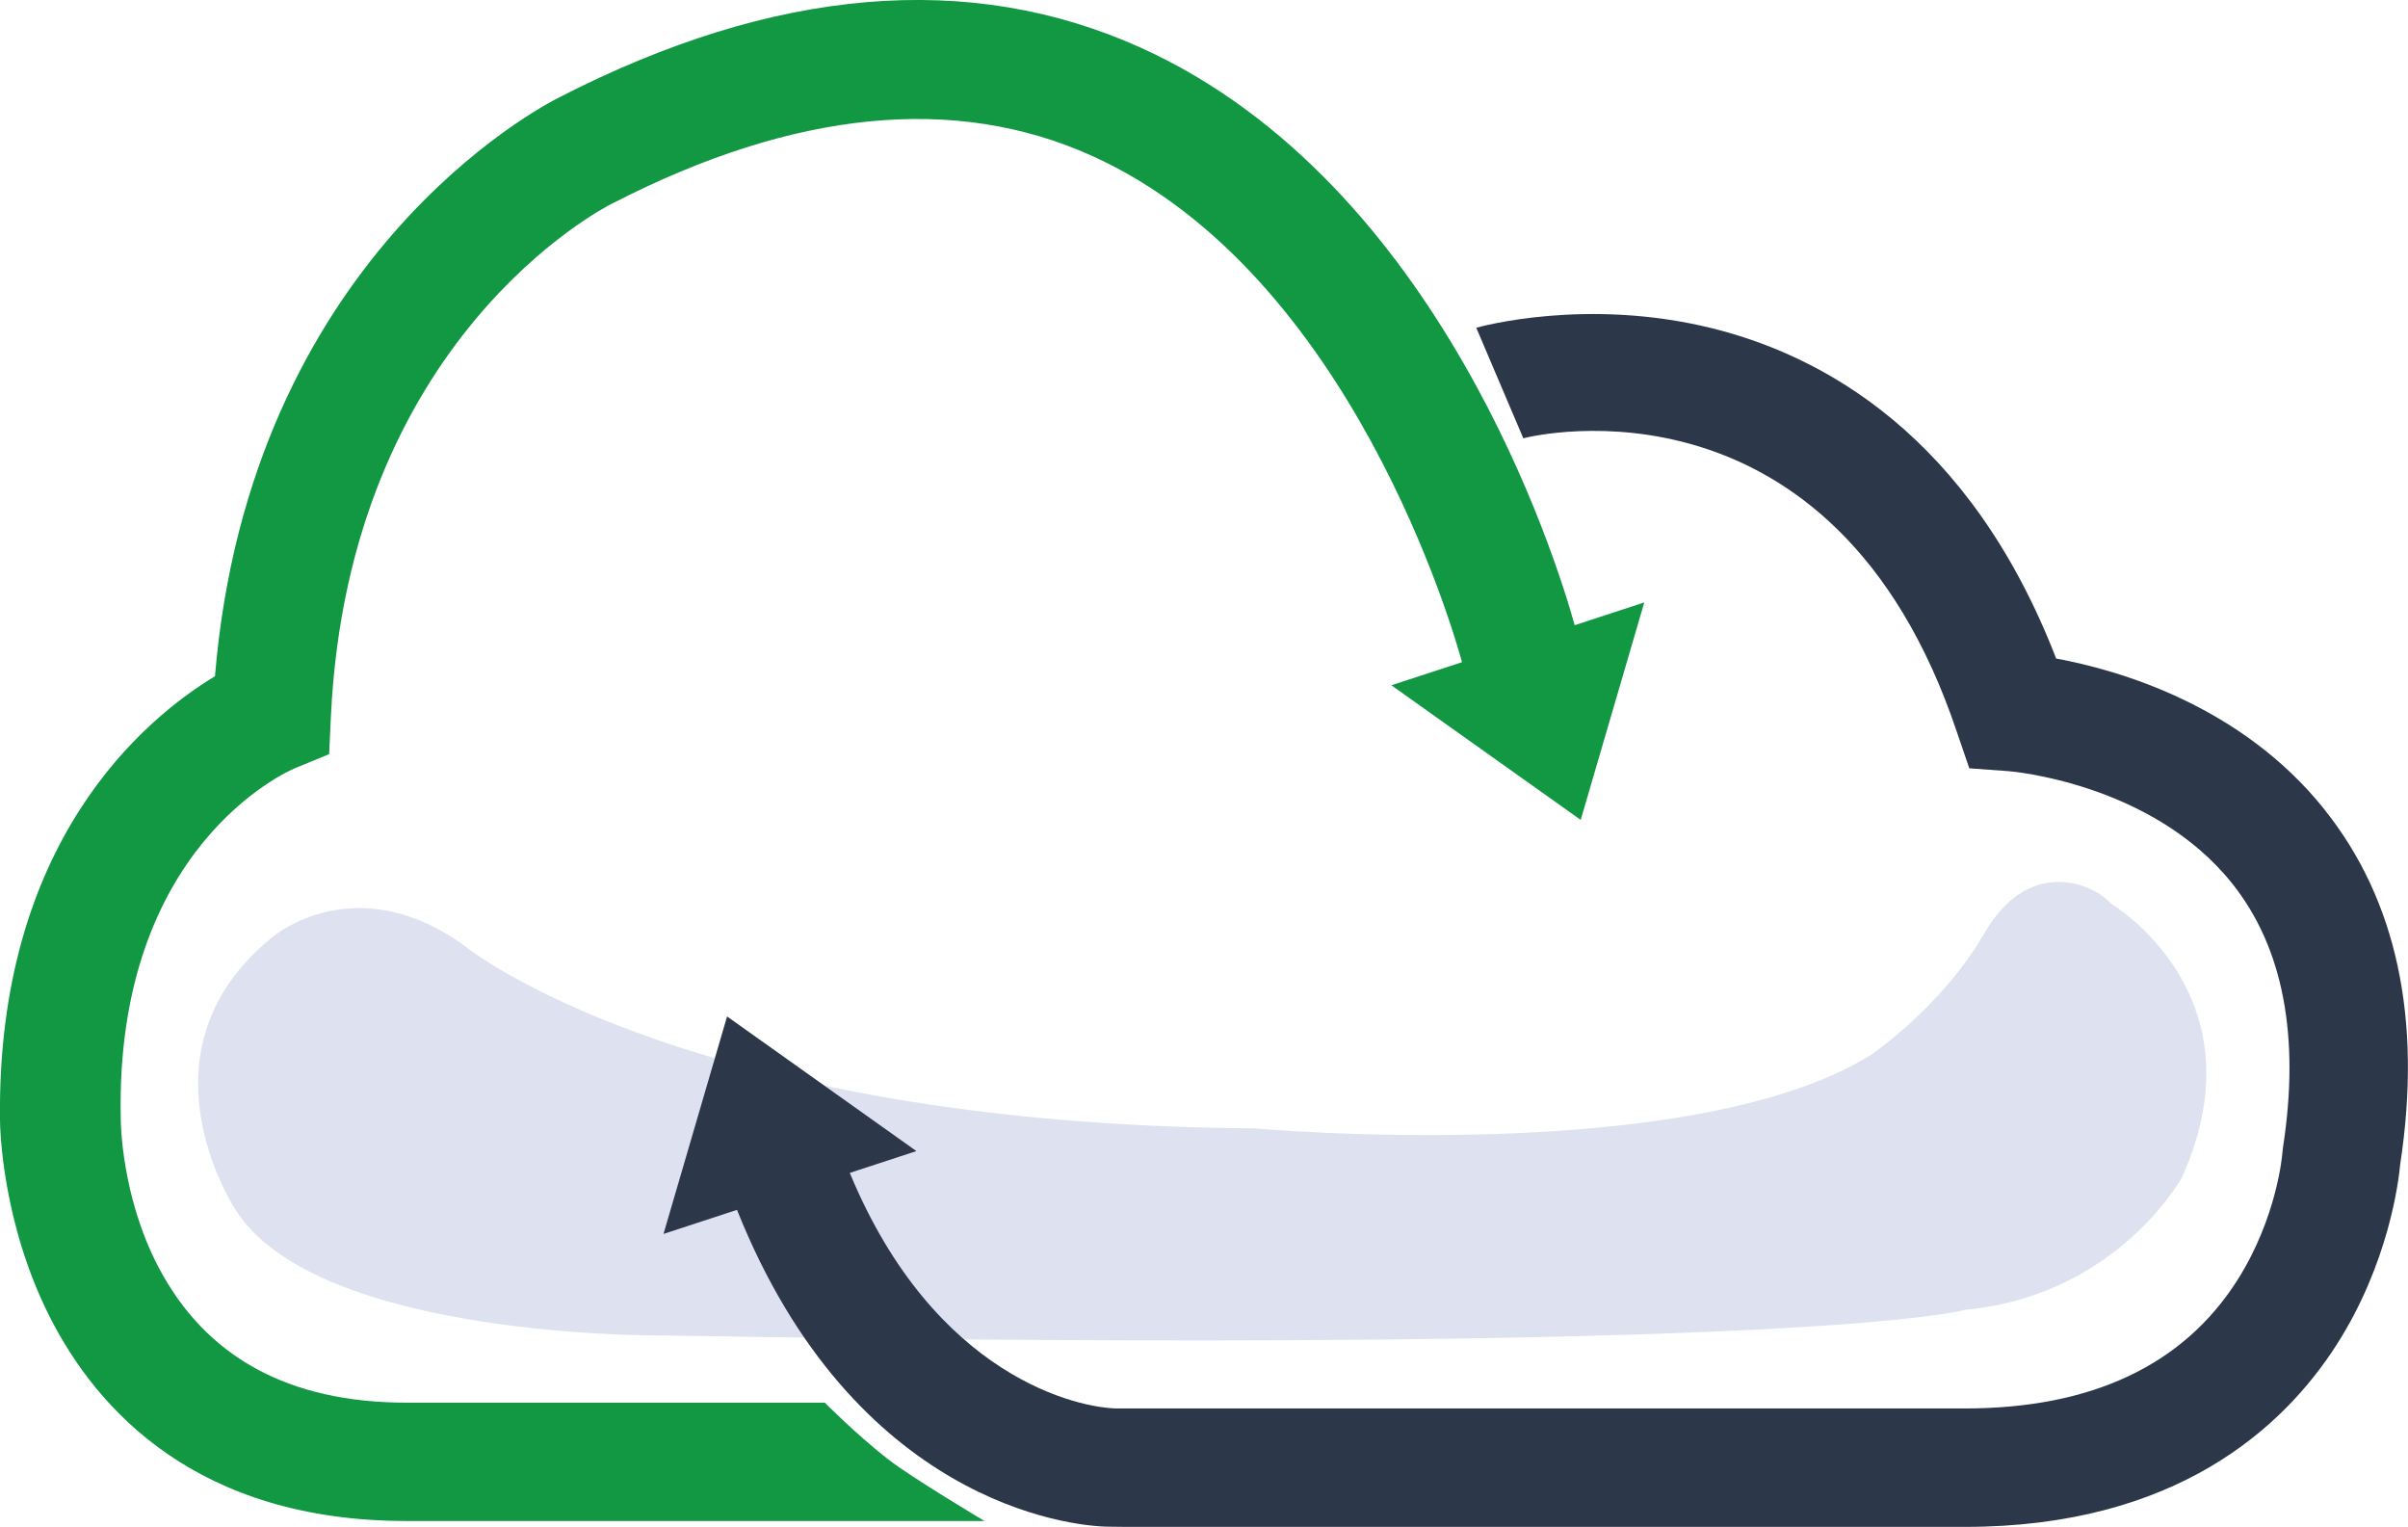
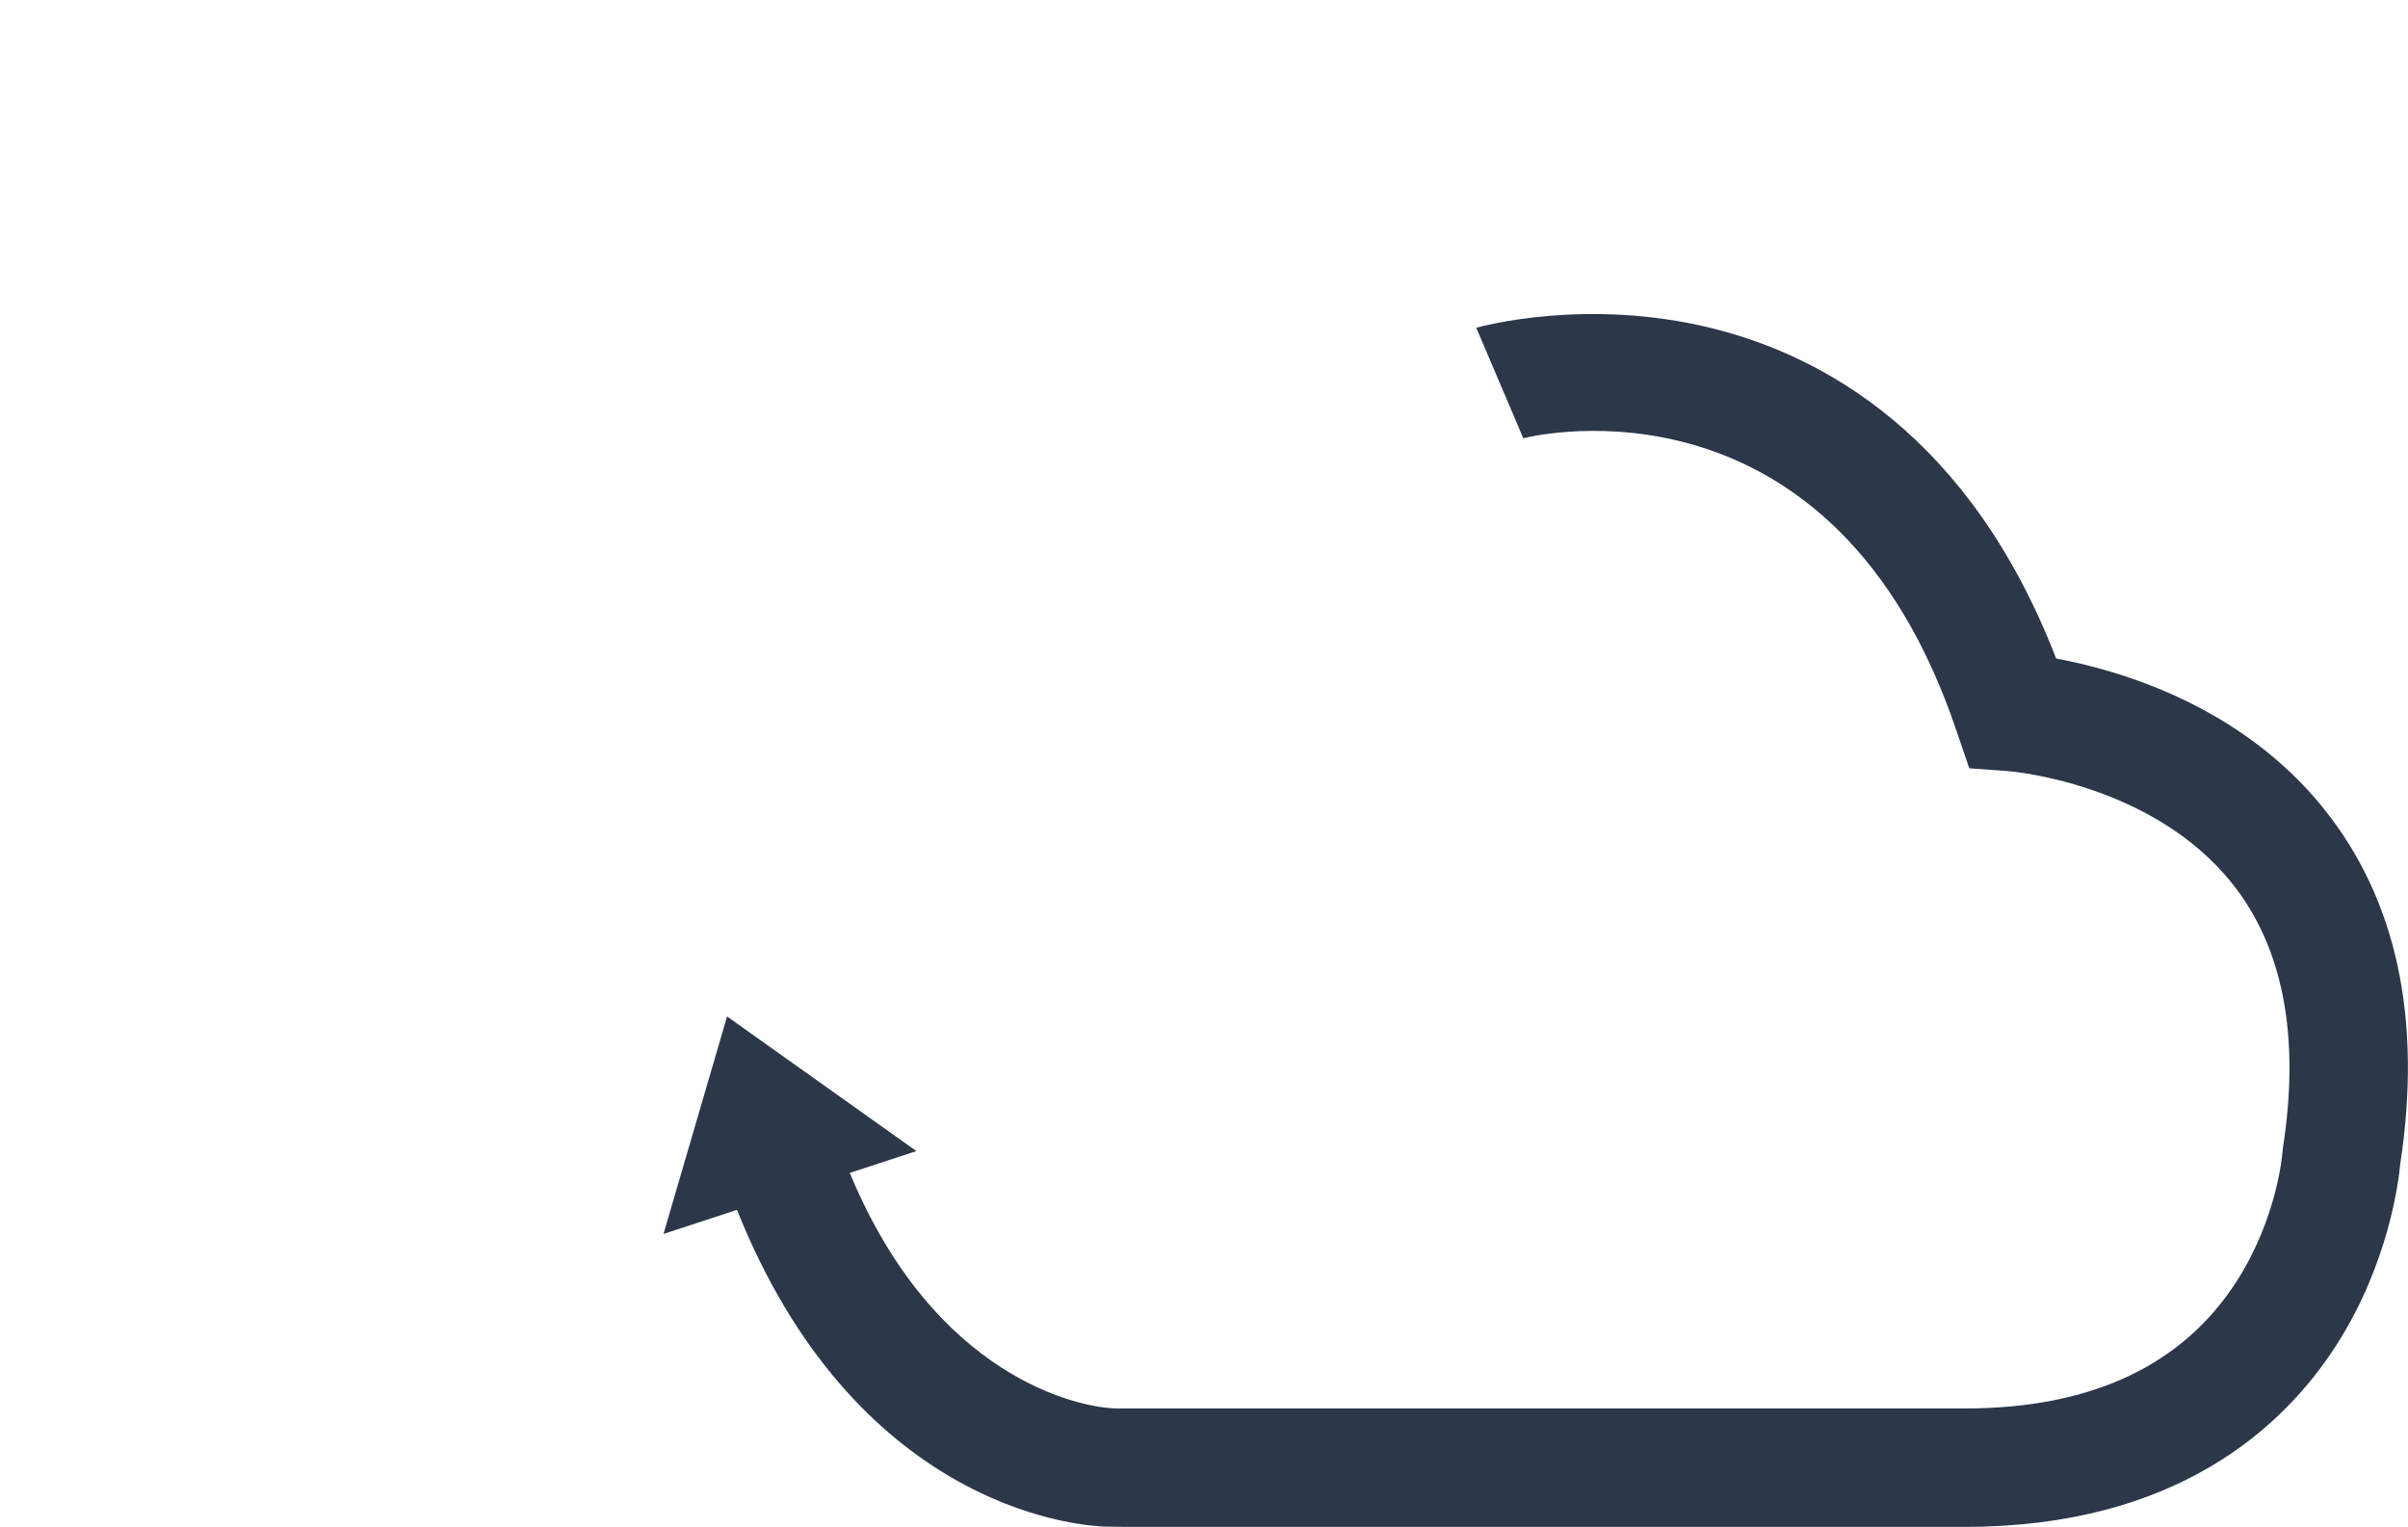
<svg xmlns="http://www.w3.org/2000/svg" id="Layer_2" data-name="Layer 2" width="245.08" height="155.36" viewBox="0 0 245.08 155.36">
  <defs>
    <style> .cls-1 { fill: #dee1f0; } .cls-2 { fill: #129843; } .cls-3 { fill: #2d374a; } </style>
  </defs>
  <g id="Cloud_Server_Logo" data-name="Cloud Server Logo">
    <g>
-       <path id="Highlight" class="cls-1" d="m47.42,96.35s22.28,18.07,80.29,18.47c0,0,44.16,4.01,62.63-7.43,0,0,7.23-4.82,11.64-12.45,4.42-7.63,10.84-5.22,12.85-3.01,0,0,15.66,9.23,7.23,27.9,0,0-6.62,12.04-22.08,13.45,0,0-14.85,4.62-132.48,2.61,0,0-35.33.4-43.56-12.85,0,0-10.64-16.06,3.81-27.7,0,0,8.43-7.23,19.67,1Z" />
-       <path id="Blue_Path" data-name="Blue Path" class="cls-2" d="m160.26,63.59c-1.88-6.74-13.71-44.98-44.14-58.73-17.41-7.87-37.31-6.18-59.13,5.01-2.05,1.02-31.59,16.46-35.11,58.94C14.78,73.1-.34,85.58,0,113.92c0,.88.2,10.48,5.08,20.11,4.8,9.46,15,20.74,36.31,20.74h58.81s-7.49-4.45-9.93-6.37c-3.24-2.55-6.32-5.67-6.32-5.67h-42.55c-12.06,0-20.48-4.65-25.28-13.81-3.84-7.34-3.83-15-3.83-15.05v-.07c-.6-27.66,17.03-35.34,17.73-35.63l3.48-1.43.18-3.87c1.83-38.31,27.59-51.65,28.66-52.18l.11-.05c18.4-9.44,34.77-11.06,48.67-4.79,26.48,11.93,36.91,48.71,37.68,51.53l-7.19,2.35,19.27,13.7,6.47-22.13-7.09,2.32Z" />
      <path id="Green_Path" data-name="Green Path" class="cls-3" d="m236.54,82.32c-8.47-10.57-20.92-14.14-27.27-15.31-8.78-22.7-23.75-30.82-35.03-33.61-12.78-3.16-23.54-.17-23.99-.05l4.79,11.25c1.34-.37,31.58-7.36,44.09,29.78l1.3,3.8,3.99.29c.15.01,14.6,1.17,22.78,11.45,5.18,6.51,6.91,15.55,5.15,26.88l-.06.55c0,.06-.51,6.53-4.6,12.95-5.51,8.64-14.84,13.02-27.73,13.02h-86.18c-3.89,0-18.66-3.12-27.29-23.97l6.78-2.22-19.27-13.7-6.47,22.13,7.48-2.45c11.85,29.68,33.79,32.24,37.93,32.24l1.67.02h85.36c21.51,0,32.47-10.11,37.88-18.59,5.26-8.25,6.28-16.56,6.44-18.33,2.25-14.75-.36-26.9-7.75-36.12Z" />
    </g>
  </g>
</svg>